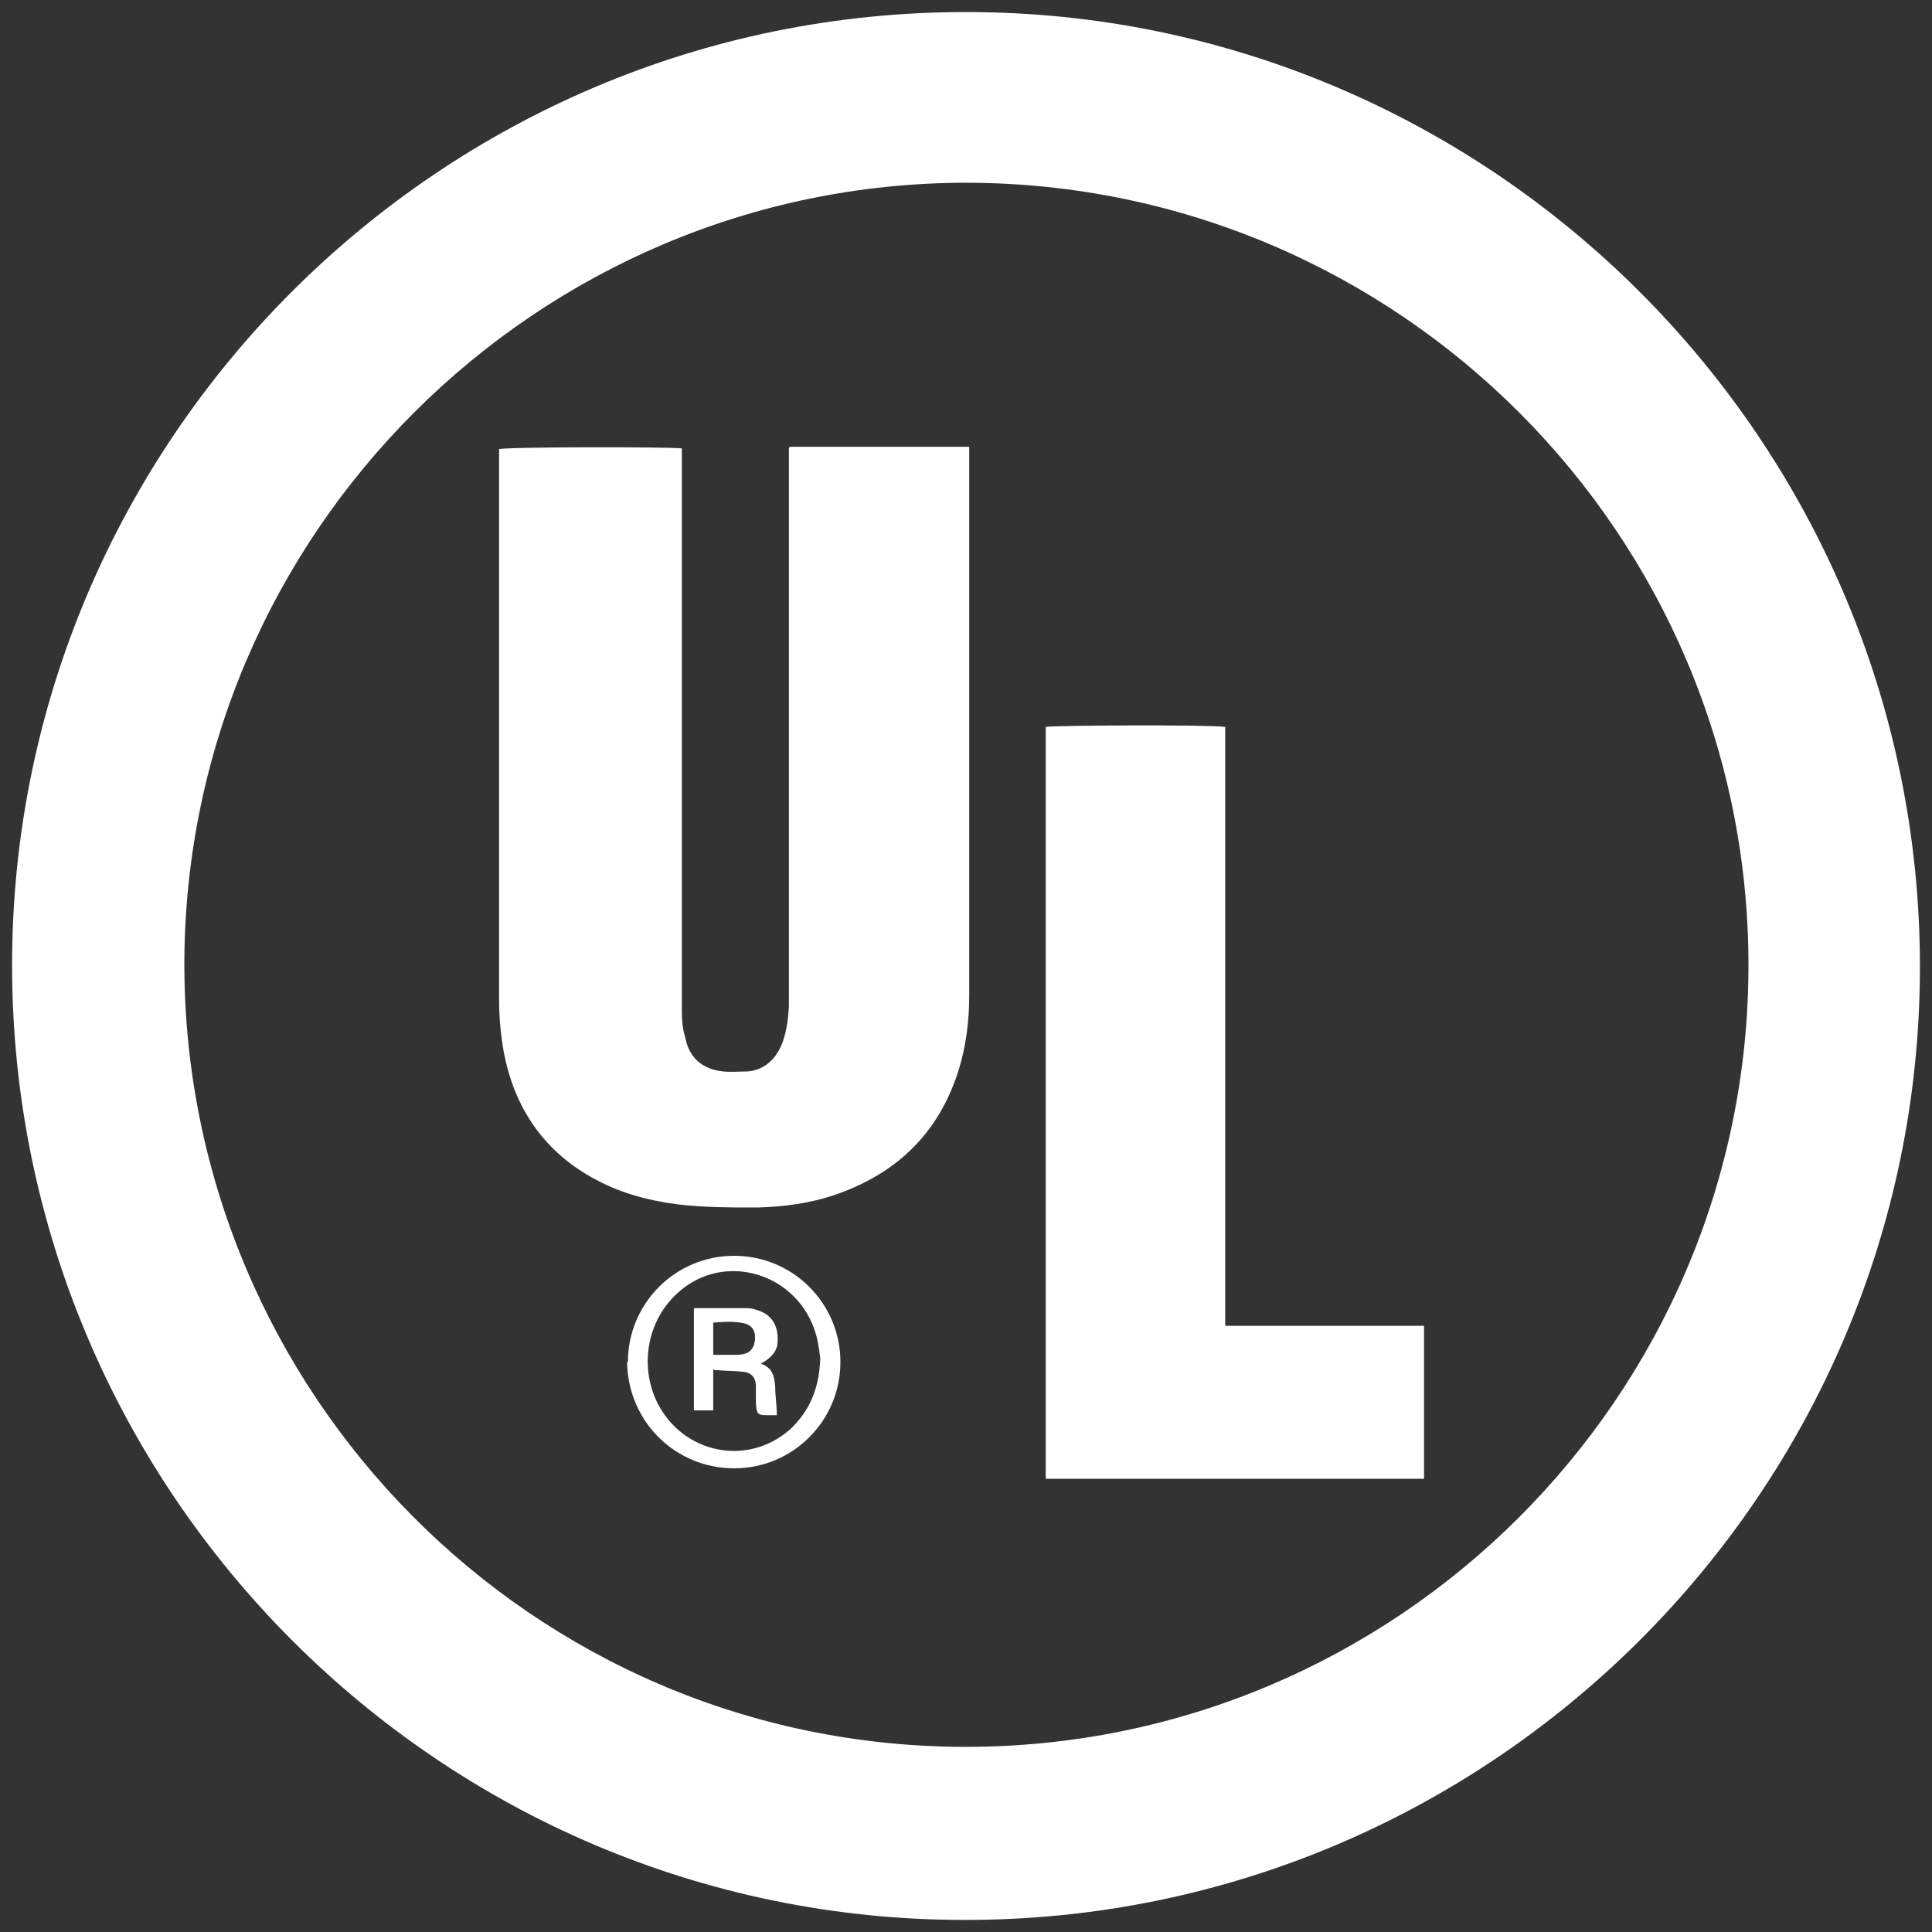
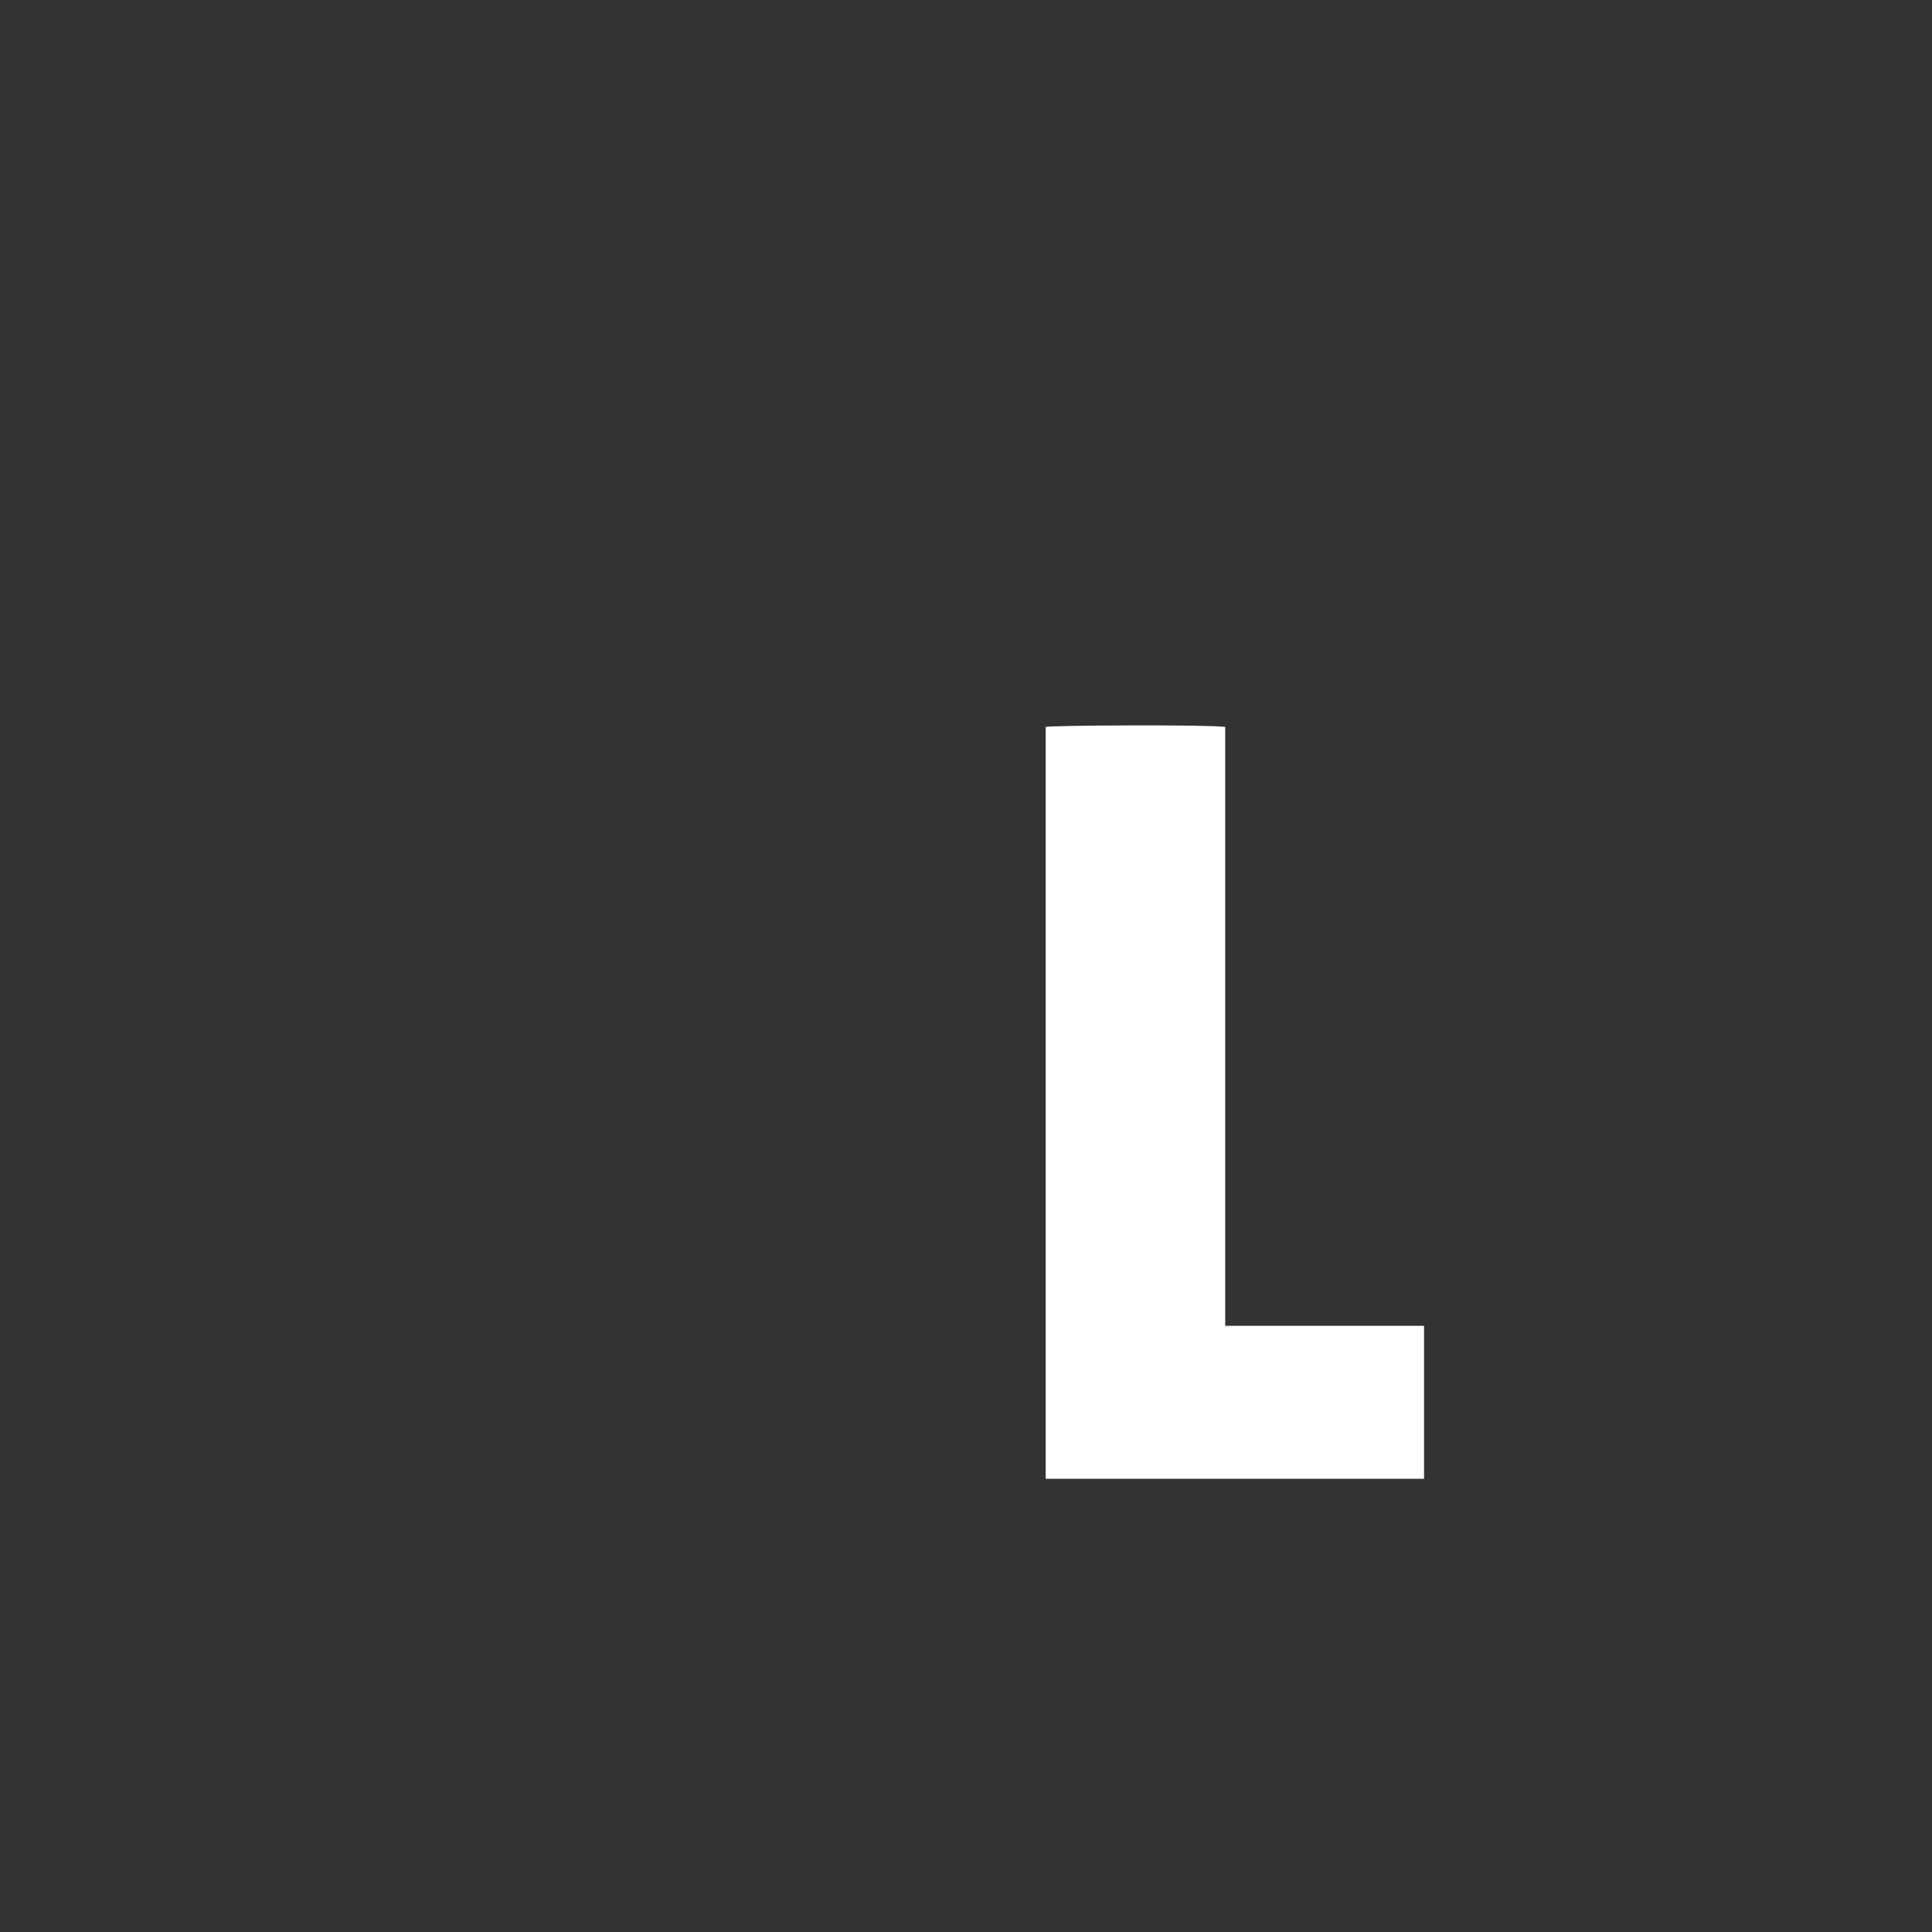
<svg xmlns="http://www.w3.org/2000/svg" viewBox="0 0 24 24" id="Layer_1">
  <rect x="0" y="0" width="24" height="24" fill="#333333" stroke="none" />
  <defs>
    <style>
      .cls-1 {
        fill: #fff;
      }
    </style>
  </defs>
-   <path d="M.15,11.99C.15,5.46,5.48.14,12.01.15c6.5,0,11.84,5.31,11.84,11.86,0,6.53-5.34,11.85-11.87,11.84-6.52,0-11.83-5.33-11.83-11.86ZM12.01,2.27c-5.34,0-9.71,4.36-9.72,9.7,0,5.32,4.31,9.72,9.69,9.73,5.36.01,9.74-4.35,9.74-9.71,0-5.35-4.35-9.71-9.71-9.72h0Z" class="cls-1" />
-   <path d="M9.81,5.55h2.23s0,.08,0,.12v6.69c0,.33-.04.65-.14.96-.25.77-.77,1.26-1.52,1.52-.32.11-.64.15-.97.16-.33,0-.67,0-1-.04-.38-.05-.74-.15-1.07-.34-.6-.34-.95-.87-1.08-1.54-.04-.22-.06-.44-.06-.66v-6.84c.08-.03,2.1-.03,2.27-.01,0,.04,0,.08,0,.12v2.06c0,1.58,0,3.16,0,4.74,0,.13,0,.26.04.39.05.26.21.4.47.43.1.01.21,0,.31,0,.2-.02.33-.14.41-.31.07-.16.09-.33.1-.5,0-.06,0-.12,0-.18v-6.75h0Z" class="cls-1" />
  <path d="M15.22,16.47h2.47v1.9h-4.7v-9.34c.07-.02,2.03-.03,2.23,0v7.45h0Z" class="cls-1" />
-   <path d="M7.8,16.92c0-.73.59-1.32,1.32-1.32s1.32.59,1.32,1.32c0,.73-.59,1.32-1.32,1.32-.73,0-1.32-.58-1.33-1.32h0ZM10.19,16.87c-.01-.06-.02-.17-.05-.28-.21-.77-1.14-1.06-1.72-.53-.49.44-.5,1.23-.02,1.68.4.37,1,.38,1.41.02.25-.23.37-.52.38-.9h0Z" class="cls-1" />
-   <path d="M8.86,17.01v.51h-.24v-1.27s.06,0,.08,0c.18,0,.36,0,.54,0,.05,0,.1,0,.15.02.19.05.28.19.27.39,0,.1-.05.17-.13.23-.02.02-.05.03-.08.05.15.05.17.16.18.29,0,.11.02.22.02.35h-.11c-.13,0-.14-.01-.15-.15,0-.07,0-.14,0-.21,0-.11-.06-.17-.16-.18-.1-.01-.21-.01-.33-.02h-.02ZM8.86,16.83c.11,0,.2,0,.3,0,.04,0,.08-.01.11-.02.08-.03.11-.11.11-.2,0-.09-.05-.15-.13-.17-.13-.03-.26-.02-.39-.01v.41h0Z" class="cls-1" />
</svg>